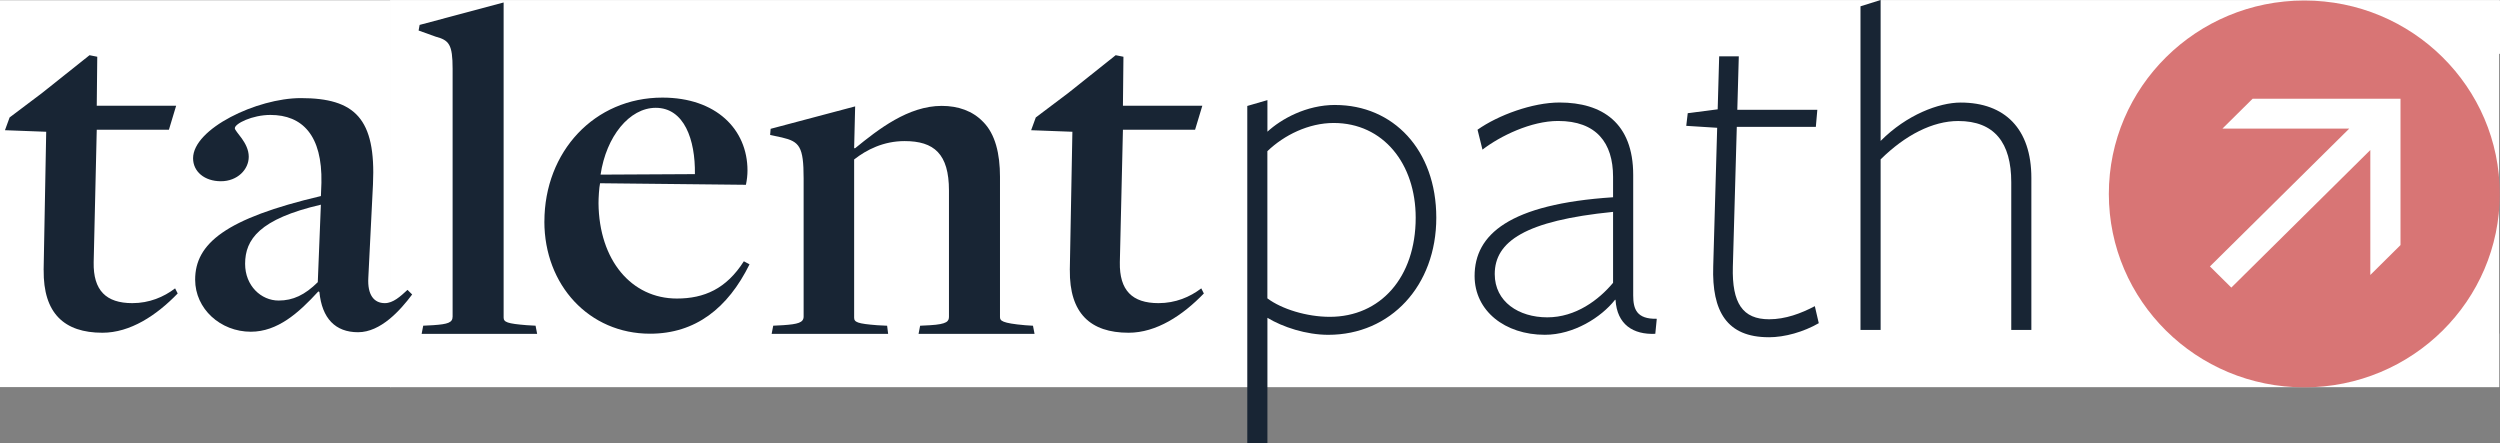
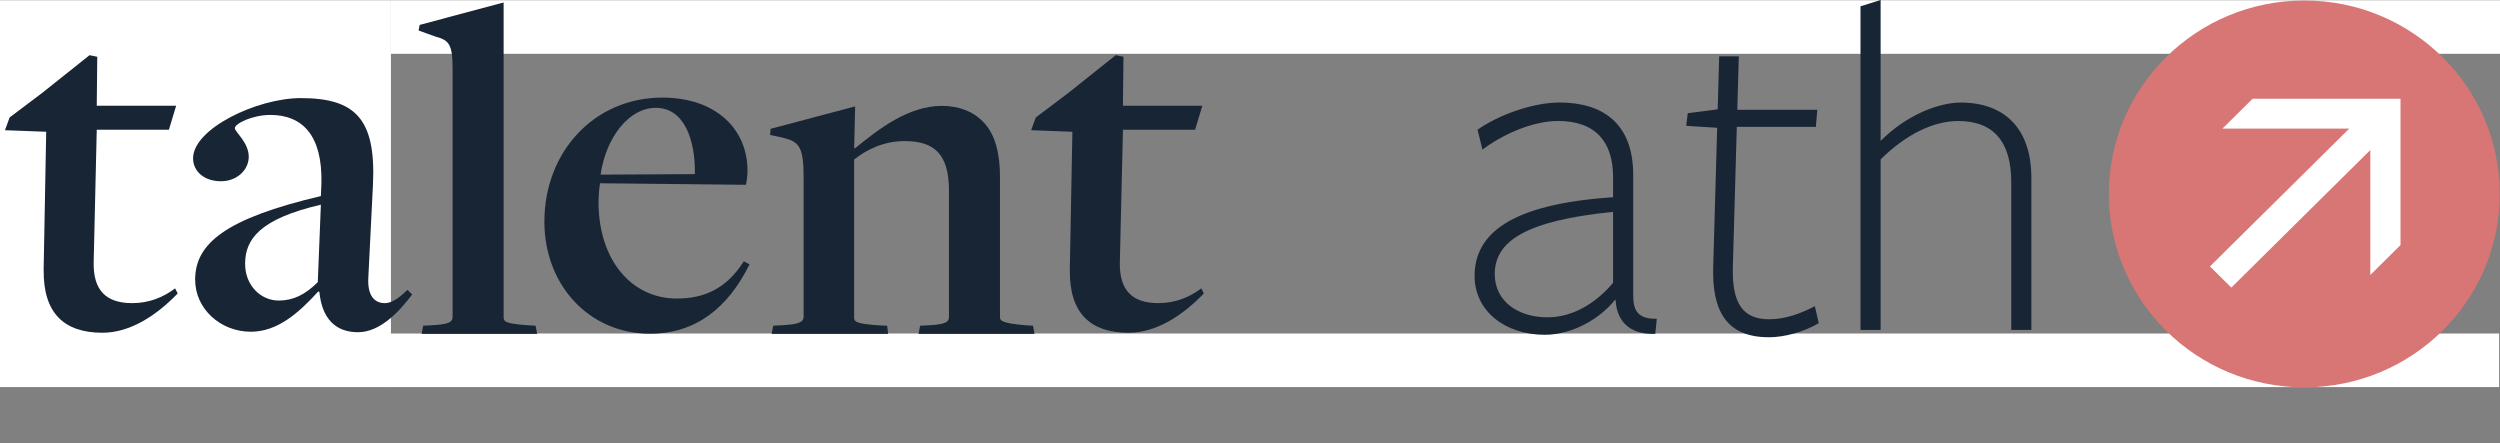
<svg xmlns="http://www.w3.org/2000/svg" width="220" height="39" viewBox="0 0 220 39" fill="none">
  <rect x="0" y="0" width="220" height="39" fill="#808080" stroke="none" />
  <g clip-path="url(#clip0_299_2117)">
    <path d="M34.401 0.021H0V34.064H34.401V0.021Z" fill="white" />
-     <path d="M219.924 0.021H34.326V34.064H219.924V0.021Z" fill="white" />
+     <path d="M219.924 0.021H34.326V34.064V0.021Z" fill="white" />
    <path d="M219.924 29.349H34.326V34.064H219.924V29.349Z" fill="white" />
    <path d="M220 0.021H34.401V4.736H220V0.021Z" fill="white" />
    <path d="M3.839 23.759L4.066 11.595L0.437 11.459L0.846 10.335L3.705 8.181L7.878 4.858L8.559 4.994L8.514 9.304H15.501L14.865 11.415H8.514L8.243 23.085C8.198 25.553 9.33 26.676 11.645 26.676C13.141 26.676 14.411 26.138 15.409 25.376L15.636 25.825C13.774 27.755 11.463 29.281 9.013 29.281C5.656 29.281 3.798 27.575 3.843 23.759H3.839Z" fill="#182534" />
    <path d="M28.103 25.689L28.013 25.645C26.29 27.531 24.428 29.192 22.072 29.192C19.396 29.192 17.173 27.173 17.173 24.613C17.173 21.427 19.85 19.228 28.24 17.253L28.285 16.085C28.374 11.912 26.606 10.114 23.796 10.114C22.206 10.114 20.665 10.877 20.665 11.282C20.665 11.595 21.89 12.538 21.89 13.794C21.89 14.918 20.892 15.949 19.44 15.949C17.989 15.949 16.991 15.095 16.991 13.93C16.991 11.326 22.616 8.633 26.472 8.633C31.233 8.633 33.094 10.427 32.822 16.218L32.413 24.433C32.324 25.958 32.912 26.676 33.865 26.676C34.591 26.676 35.227 26.094 35.86 25.509L36.27 25.914C35.227 27.306 33.504 29.236 31.508 29.236C29.513 29.236 28.333 28.024 28.106 25.689H28.103ZM27.965 24.834L28.237 18.012C22.839 19.268 21.57 21.066 21.57 23.217C21.57 25.148 22.977 26.448 24.518 26.448C25.787 26.448 26.83 25.954 27.965 24.831V24.834Z" fill="#182534" />
    <path d="M37.246 28.661L38.107 28.617C39.421 28.528 39.83 28.392 39.83 27.854V6.053C39.83 3.898 39.514 3.54 38.334 3.224L36.837 2.686L36.927 2.192L44.319 0.218V27.943C44.319 28.348 44.636 28.48 46.359 28.617L47.13 28.661L47.268 29.379H37.105L37.243 28.661H37.246Z" fill="#182534" />
    <path d="M47.907 19.497C47.907 13.348 52.307 8.589 58.293 8.589C63.01 8.589 65.779 11.374 65.779 15.006C65.779 15.411 65.734 15.813 65.641 16.262C65.641 16.262 53.257 16.126 52.806 16.126C52.717 16.531 52.669 17.427 52.669 17.876C52.713 22.904 55.572 26.271 59.563 26.271C61.967 26.271 63.918 25.417 65.459 22.993L65.958 23.262C64.052 27.122 61.197 29.366 57.203 29.366C51.85 29.366 47.904 25.1 47.904 19.49L47.907 19.497ZM61.152 15.323C61.197 12.269 60.199 9.488 57.705 9.488C55.393 9.488 53.35 12 52.851 15.367C52.851 15.367 61.197 15.323 61.152 15.323Z" fill="#182534" />
    <path d="M68.046 28.661L68.906 28.617C70.22 28.528 70.719 28.392 70.719 27.854V15.691C70.719 12.906 70.358 12.46 68.813 12.099L67.771 11.874L67.816 11.336L75.253 9.362L75.164 13.042H75.253C77.293 11.381 79.925 9.318 82.873 9.318C84.325 9.318 85.594 9.767 86.502 10.71C87.589 11.786 87.999 13.539 87.999 15.558V27.902C87.999 28.215 88.136 28.44 90.221 28.62L90.902 28.664L91.04 29.383H80.833L80.971 28.664L81.831 28.62C83.372 28.532 83.509 28.259 83.509 27.858V16.77C83.509 13.539 82.195 12.416 79.608 12.416C77.747 12.416 76.251 13.178 75.164 14.033V27.946C75.164 28.351 75.435 28.484 77.204 28.62L78.067 28.664L78.156 29.383H67.905L68.043 28.664L68.046 28.661Z" fill="#182534" />
    <path d="M94.143 23.759L94.37 11.595L90.74 11.459L91.15 10.335L94.009 8.181L98.181 4.858L98.863 4.994L98.818 9.304H105.805L105.168 11.415H98.818L98.546 23.085C98.501 25.553 99.633 26.676 101.948 26.676C103.445 26.676 104.714 26.138 105.712 25.376L105.939 25.825C104.078 27.755 101.766 29.281 99.317 29.281C95.959 29.281 94.102 27.575 94.146 23.759H94.143Z" fill="#182534" />
-     <path d="M117.494 9.239C122.593 9.239 126.394 13.175 126.394 19.16C126.394 25.144 122.376 29.464 116.889 29.464C114.945 29.464 112.871 28.78 111.533 27.966V39H109.761V9.324L111.533 8.81V11.588C112.744 10.475 114.945 9.236 117.494 9.236V9.239ZM111.533 26.258C112.785 27.197 114.99 27.881 117.02 27.881C121.471 27.881 124.581 24.419 124.581 19.16C124.581 14.414 121.729 10.822 117.364 10.822C115.159 10.822 112.998 11.891 111.529 13.304V26.261L111.533 26.258Z" fill="#182534" />
    <path d="M142.122 26.384C140.911 27.922 138.493 29.461 135.944 29.461C132.445 29.461 129.765 27.367 129.765 24.287C129.765 20.651 132.789 17.958 141.95 17.359V15.561C141.95 12.569 140.481 10.645 137.11 10.645C134.733 10.645 132.012 11.97 130.457 13.168L130.023 11.415C131.84 10.131 134.864 9.021 137.241 9.021C141.001 9.021 143.722 10.819 143.722 15.394V25.999C143.722 27.197 144.025 28.093 145.796 28.052L145.666 29.376C143.722 29.461 142.294 28.562 142.167 26.384H142.122ZM141.95 18.645C134.217 19.415 131.537 21.253 131.537 24.12C131.537 26.557 133.653 27.926 136.161 27.926C138.668 27.926 140.698 26.387 141.95 24.889V18.645Z" fill="#182534" />
    <path d="M155.645 29.676C151.971 29.676 150.633 27.408 150.764 23.432L151.111 11.245L148.39 11.074L148.521 9.961L151.156 9.621L151.287 4.96H153.014L152.883 9.665H159.925L159.794 11.163H152.838L152.491 23.476C152.405 26.683 153.354 28.096 155.687 28.096C157.114 28.096 158.494 27.582 159.705 26.942L160.052 28.44C158.714 29.209 157.07 29.679 155.645 29.679V29.676Z" fill="#182534" />
    <path d="M176.991 29.035V16.038C176.991 12.576 175.523 10.649 172.323 10.649C170.077 10.649 167.655 11.888 165.495 14.026V29.035H163.723V0.555L165.495 0V12.402C167.786 10.094 170.638 9.025 172.537 9.025C176.424 9.025 178.76 11.333 178.76 15.653V29.035H176.988H176.991Z" fill="#182534" />
    <path d="M202.779 34.087C212.278 34.087 219.979 26.467 219.979 17.066C219.979 7.665 212.278 0.044 202.779 0.044C193.279 0.044 185.578 7.665 185.578 17.066C185.578 26.467 193.279 34.087 202.779 34.087Z" fill="#D87575" />
    <path d="M198.231 8.688L195.572 11.319H206.732L194.474 23.445L196.356 25.308L208.589 13.202V24.198L211.245 21.566V8.688H198.231Z" fill="white" />
  </g>
  <defs>
    <clipPath id="clip0_299_2117">
      <rect width="220" height="39" fill="white" />
    </clipPath>
  </defs>
</svg>